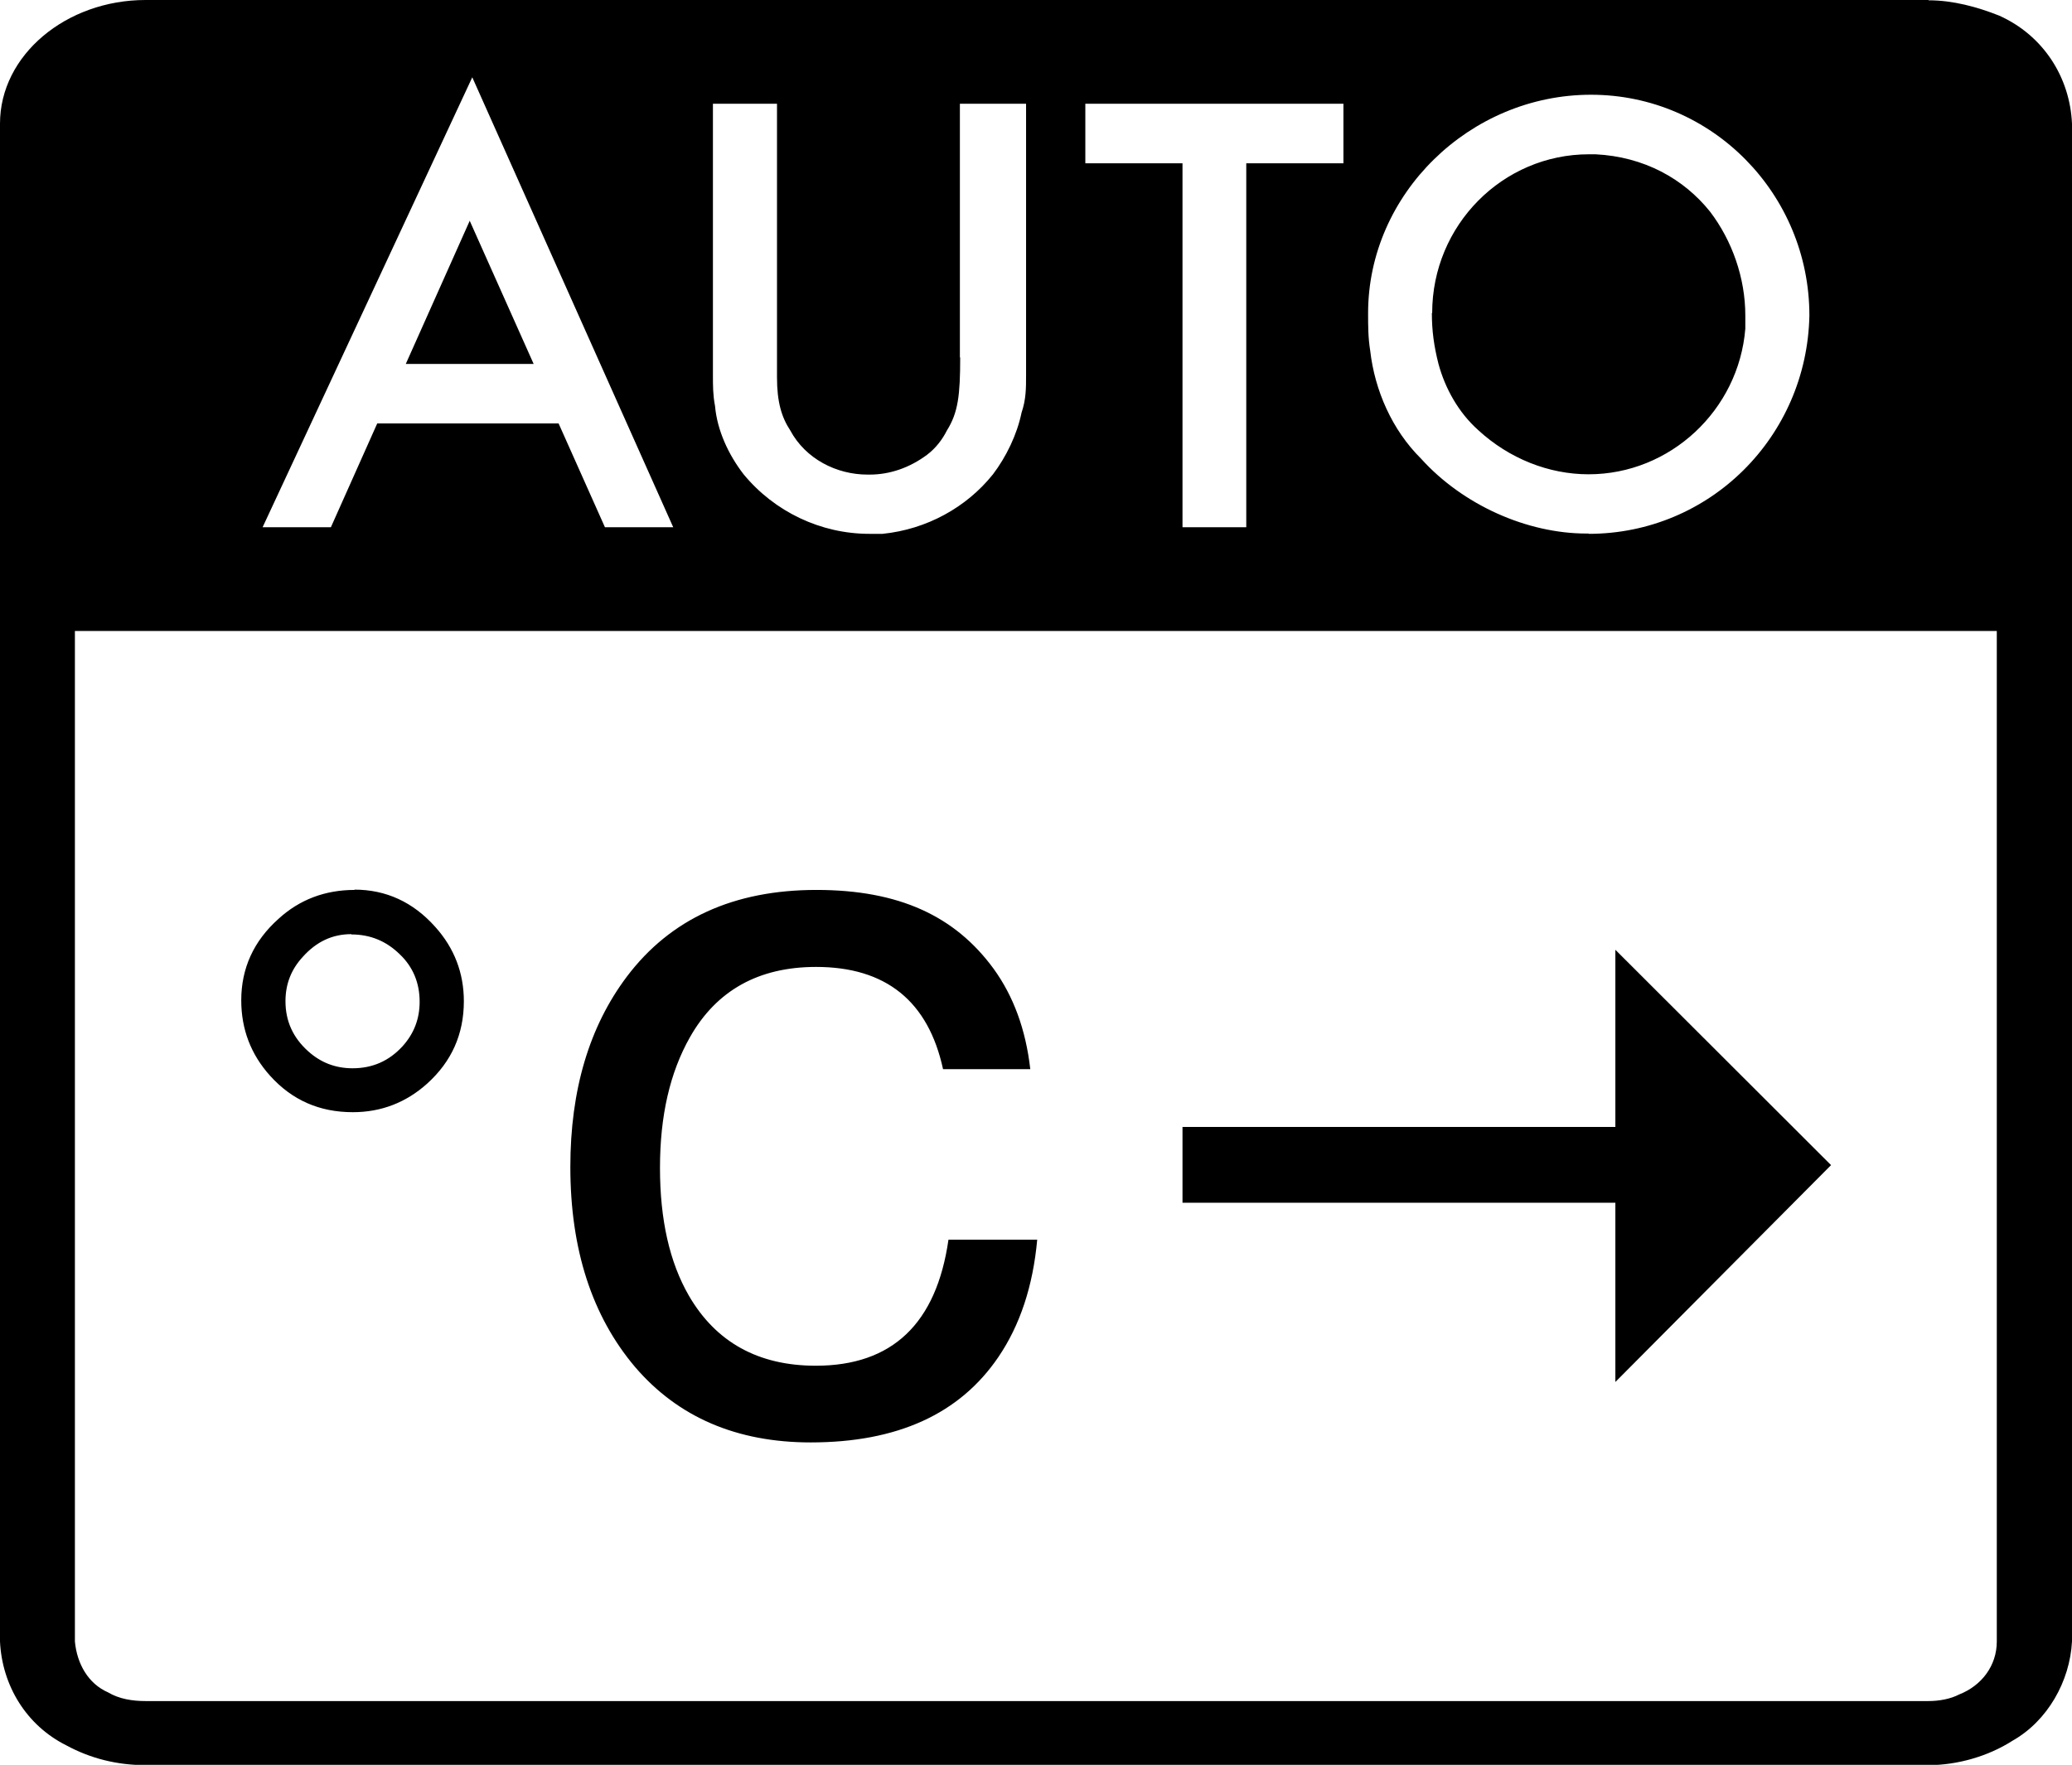
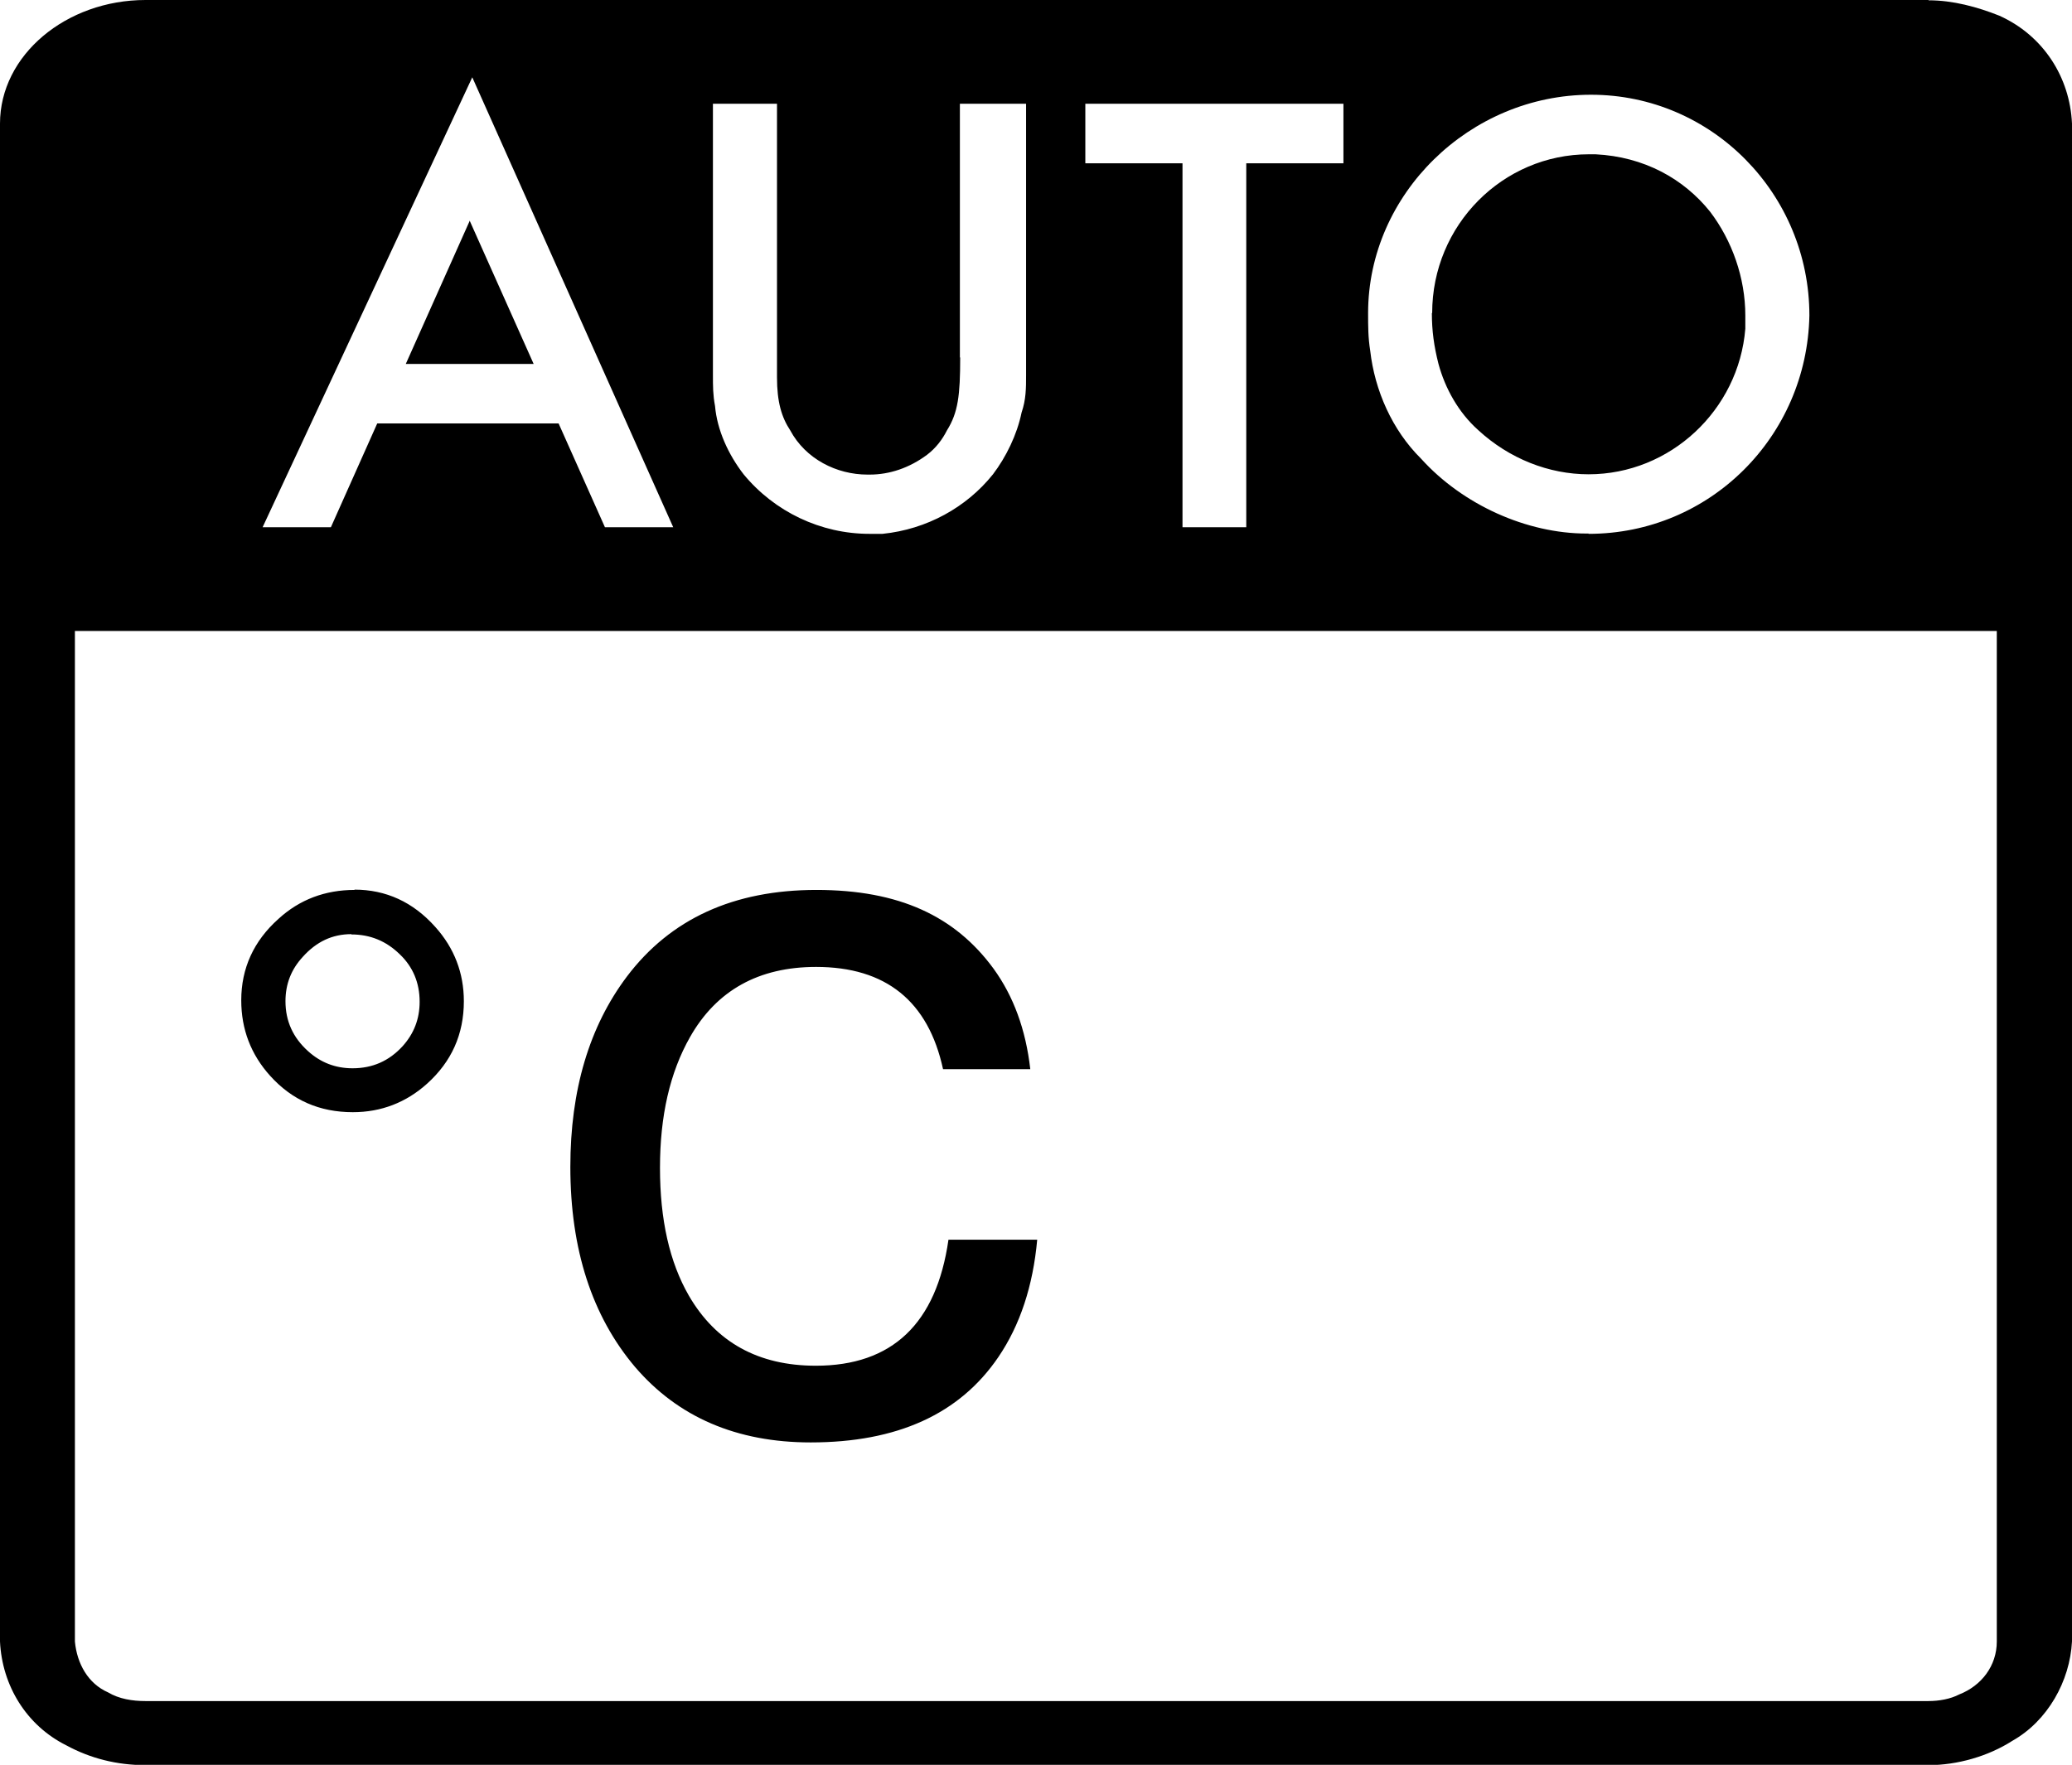
<svg xmlns="http://www.w3.org/2000/svg" version="1.1" id="Ebene_1" x="0px" y="0px" viewBox="0 0 68.88 58.68" enable-background="new 0 0 68.88 58.68" xml:space="preserve">
  <path id="_17" vector-effect="non-scaling-stroke" fill-rule="evenodd" clip-rule="evenodd" fill="currentColor" d="M64.11,0  H4.84C2.2,0,0,1.83,0,4.11v50.47c0.07,1.47,0.88,2.79,2.2,3.45  C3.01,58.47,3.89,58.69,4.84,58.69h59.27c0.95,0,1.98-0.29,2.79-0.81  c1.17-0.66,1.91-1.98,1.98-3.3V4.11c-0.07-1.54-0.95-2.93-2.42-3.59  c-0.73-0.29-1.54-0.51-2.35-0.51L64.11,0z M64.11,56.56H4.84  c-0.44,0-0.88-0.07-1.25-0.29c-0.66-0.29-1.03-0.95-1.1-1.69V20.98h63.89  V54.58c0,0.81-0.51,1.47-1.25,1.76c-0.29,0.15-0.66,0.22-1.03,0.22  L64.11,56.56z M31.91,11.88V3.45h2.2v9.02c0,0.44,0,0.81-0.15,1.25  c-0.15,0.73-0.51,1.47-0.95,2.05c-0.88,1.1-2.2,1.83-3.67,1.98  h-0.44c-1.61,0-3.15-0.73-4.18-1.98C24.21,15.11,23.84,14.3,23.77,13.5  c-0.07-0.37-0.07-0.66-0.07-1.03V3.45h2.13v9.1  c0,0.81,0.15,1.32,0.44,1.76c0.51,0.95,1.54,1.47,2.57,1.47h0.07  c0.66,0,1.32-0.22,1.91-0.66c0.29-0.22,0.51-0.51,0.66-0.81  c0.37-0.59,0.44-1.17,0.44-2.42L31.91,11.88z M12.54,14.08l-1.54,3.45  H8.73l6.97-14.96l6.68,14.96h-2.27l-1.54-3.45h-6.02L12.54,14.08z   M52.81,17.75c4.03,0,7.26-3.23,7.34-7.26c0-4.03-3.23-7.34-7.26-7.34  s-7.41,3.3-7.41,7.26c0,0.44,0,0.81,0.07,1.25  c0.15,1.32,0.73,2.64,1.69,3.59c1.39,1.54,3.52,2.49,5.5,2.49h0.07  l0,0V17.75z M41.44,17.53h-2.13V5.43H36.08v-1.98h8.58v1.98h-3.23v12.1H41.44z   M47.6,10.41c0,0.59,0.07,1.1,0.22,1.69  c0.22,0.81,0.66,1.61,1.32,2.2c1.03,0.95,2.35,1.47,3.67,1.47  c2.71,0,4.99-2.13,5.21-4.84v-0.44c0-1.25-0.44-2.49-1.17-3.45  c-0.88-1.1-2.2-1.83-3.81-1.91h-0.22c-2.86,0-5.21,2.35-5.21,5.28  l0,0L47.6,10.41z M15.62,7.33l-2.13,4.77h4.25l-2.13-4.77L15.62,7.33z" />
  <path d="M11.78,29.58c1.05,0,1.95,0.41,2.69,1.24  c0.63,0.7,0.95,1.53,0.95,2.47c0,1.1-0.41,2.01-1.22,2.74  c-0.7,0.63-1.53,0.95-2.47,0.95c-1.11,0-2.02-0.4-2.75-1.21  c-0.64-0.71-0.96-1.55-0.96-2.51c0-1.06,0.41-1.97,1.24-2.71  c0.7-0.64,1.55-0.96,2.53-0.96l0,0L11.78,29.58z M11.68,31.06  c-0.63,0-1.16,0.25-1.61,0.75c-0.39,0.42-0.58,0.91-0.58,1.48  c0,0.66,0.25,1.21,0.75,1.66c0.42,0.38,0.91,0.57,1.48,0.57  c0.66,0,1.21-0.24,1.66-0.73c0.38-0.42,0.57-0.91,0.57-1.48  c0-0.63-0.22-1.16-0.66-1.58c-0.45-0.44-0.98-0.66-1.61-0.66l0,0  V31.06z M31.35,35.55c-0.49-2.26-1.9-3.4-4.22-3.4  c-1.91,0-3.31,0.78-4.19,2.33c-0.67,1.18-1,2.62-1,4.35  s0.32,3.14,0.96,4.25c0.9,1.55,2.31,2.33,4.22,2.33  c2.54,0,4.01-1.4,4.41-4.19h2.95c-0.14,1.54-0.57,2.84-1.29,3.9  c-1.29,1.9-3.37,2.84-6.24,2.84c-2.46,0-4.41-0.84-5.84-2.51  c-1.43-1.69-2.15-3.91-2.15-6.65c0-2.56,0.63-4.67,1.88-6.33  c1.45-1.92,3.55-2.88,6.3-2.88s4.61,0.87,5.89,2.62  c0.66,0.91,1.07,2.02,1.22,3.34h-2.91H31.35z" />
-   <path d="M39.31,37.47h14.39v-5.89l7.17,7.16l-7.17,7.21v-5.96H39.31V37.47z  " />
</svg>